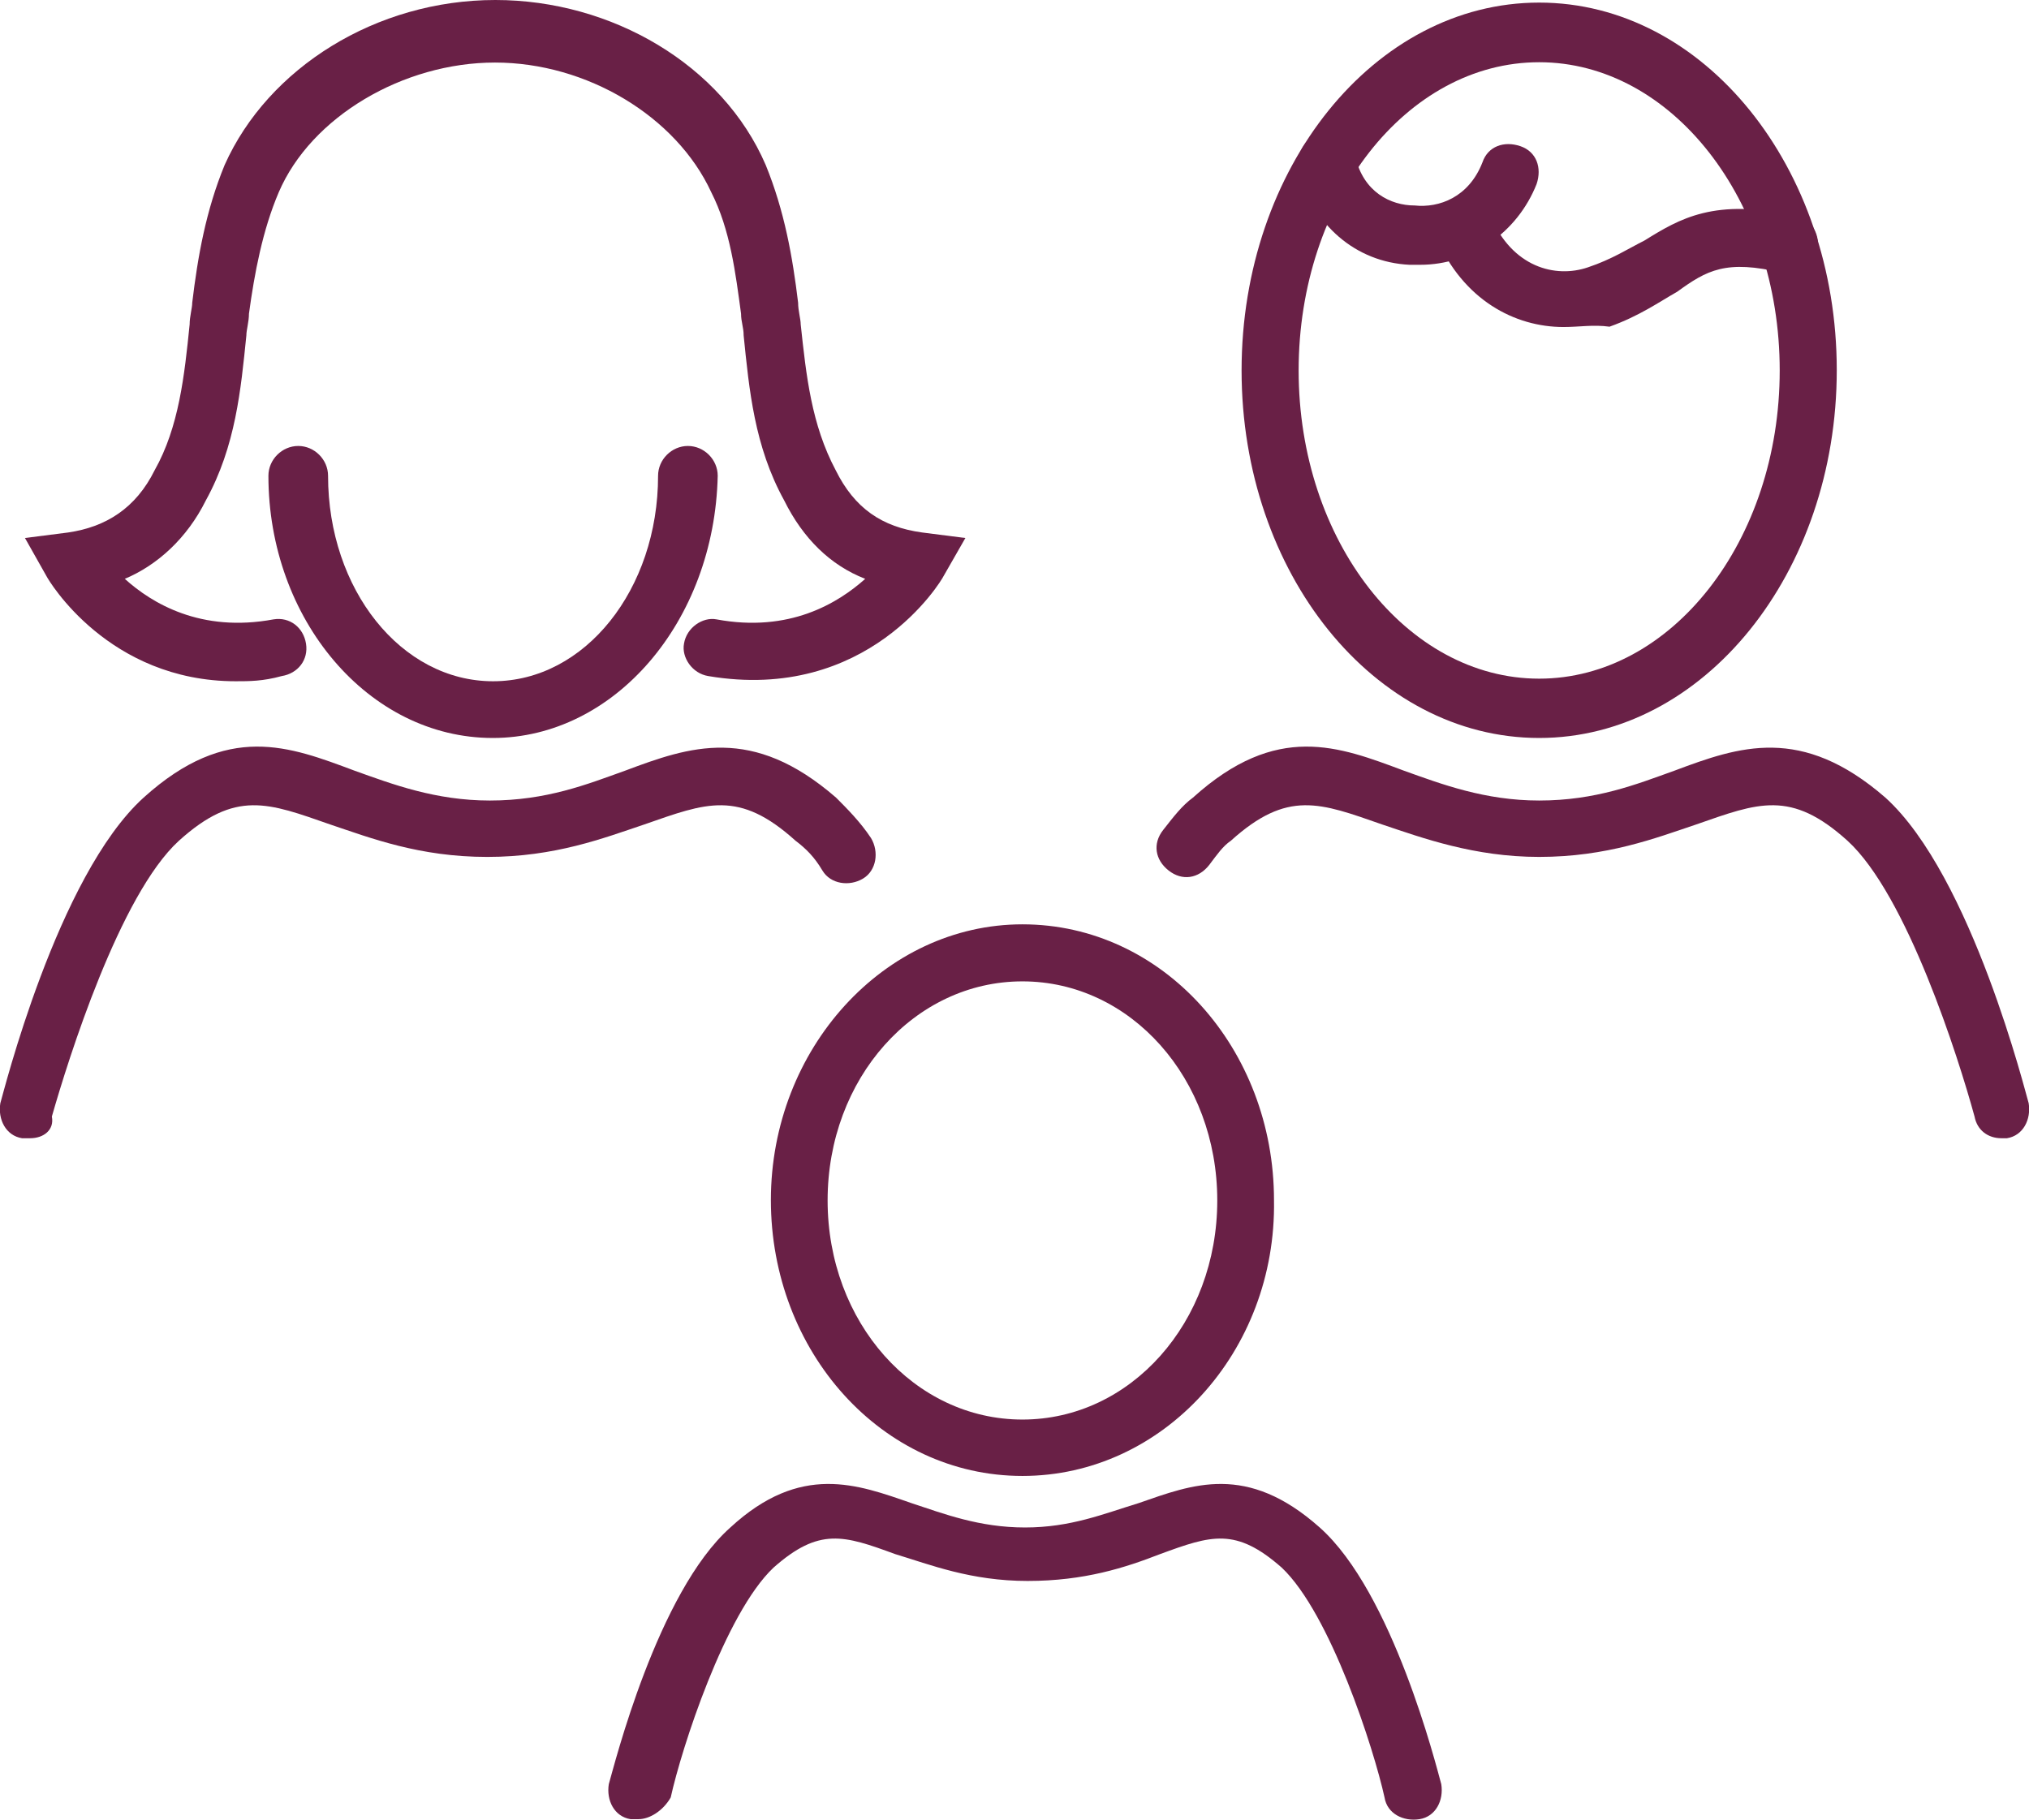
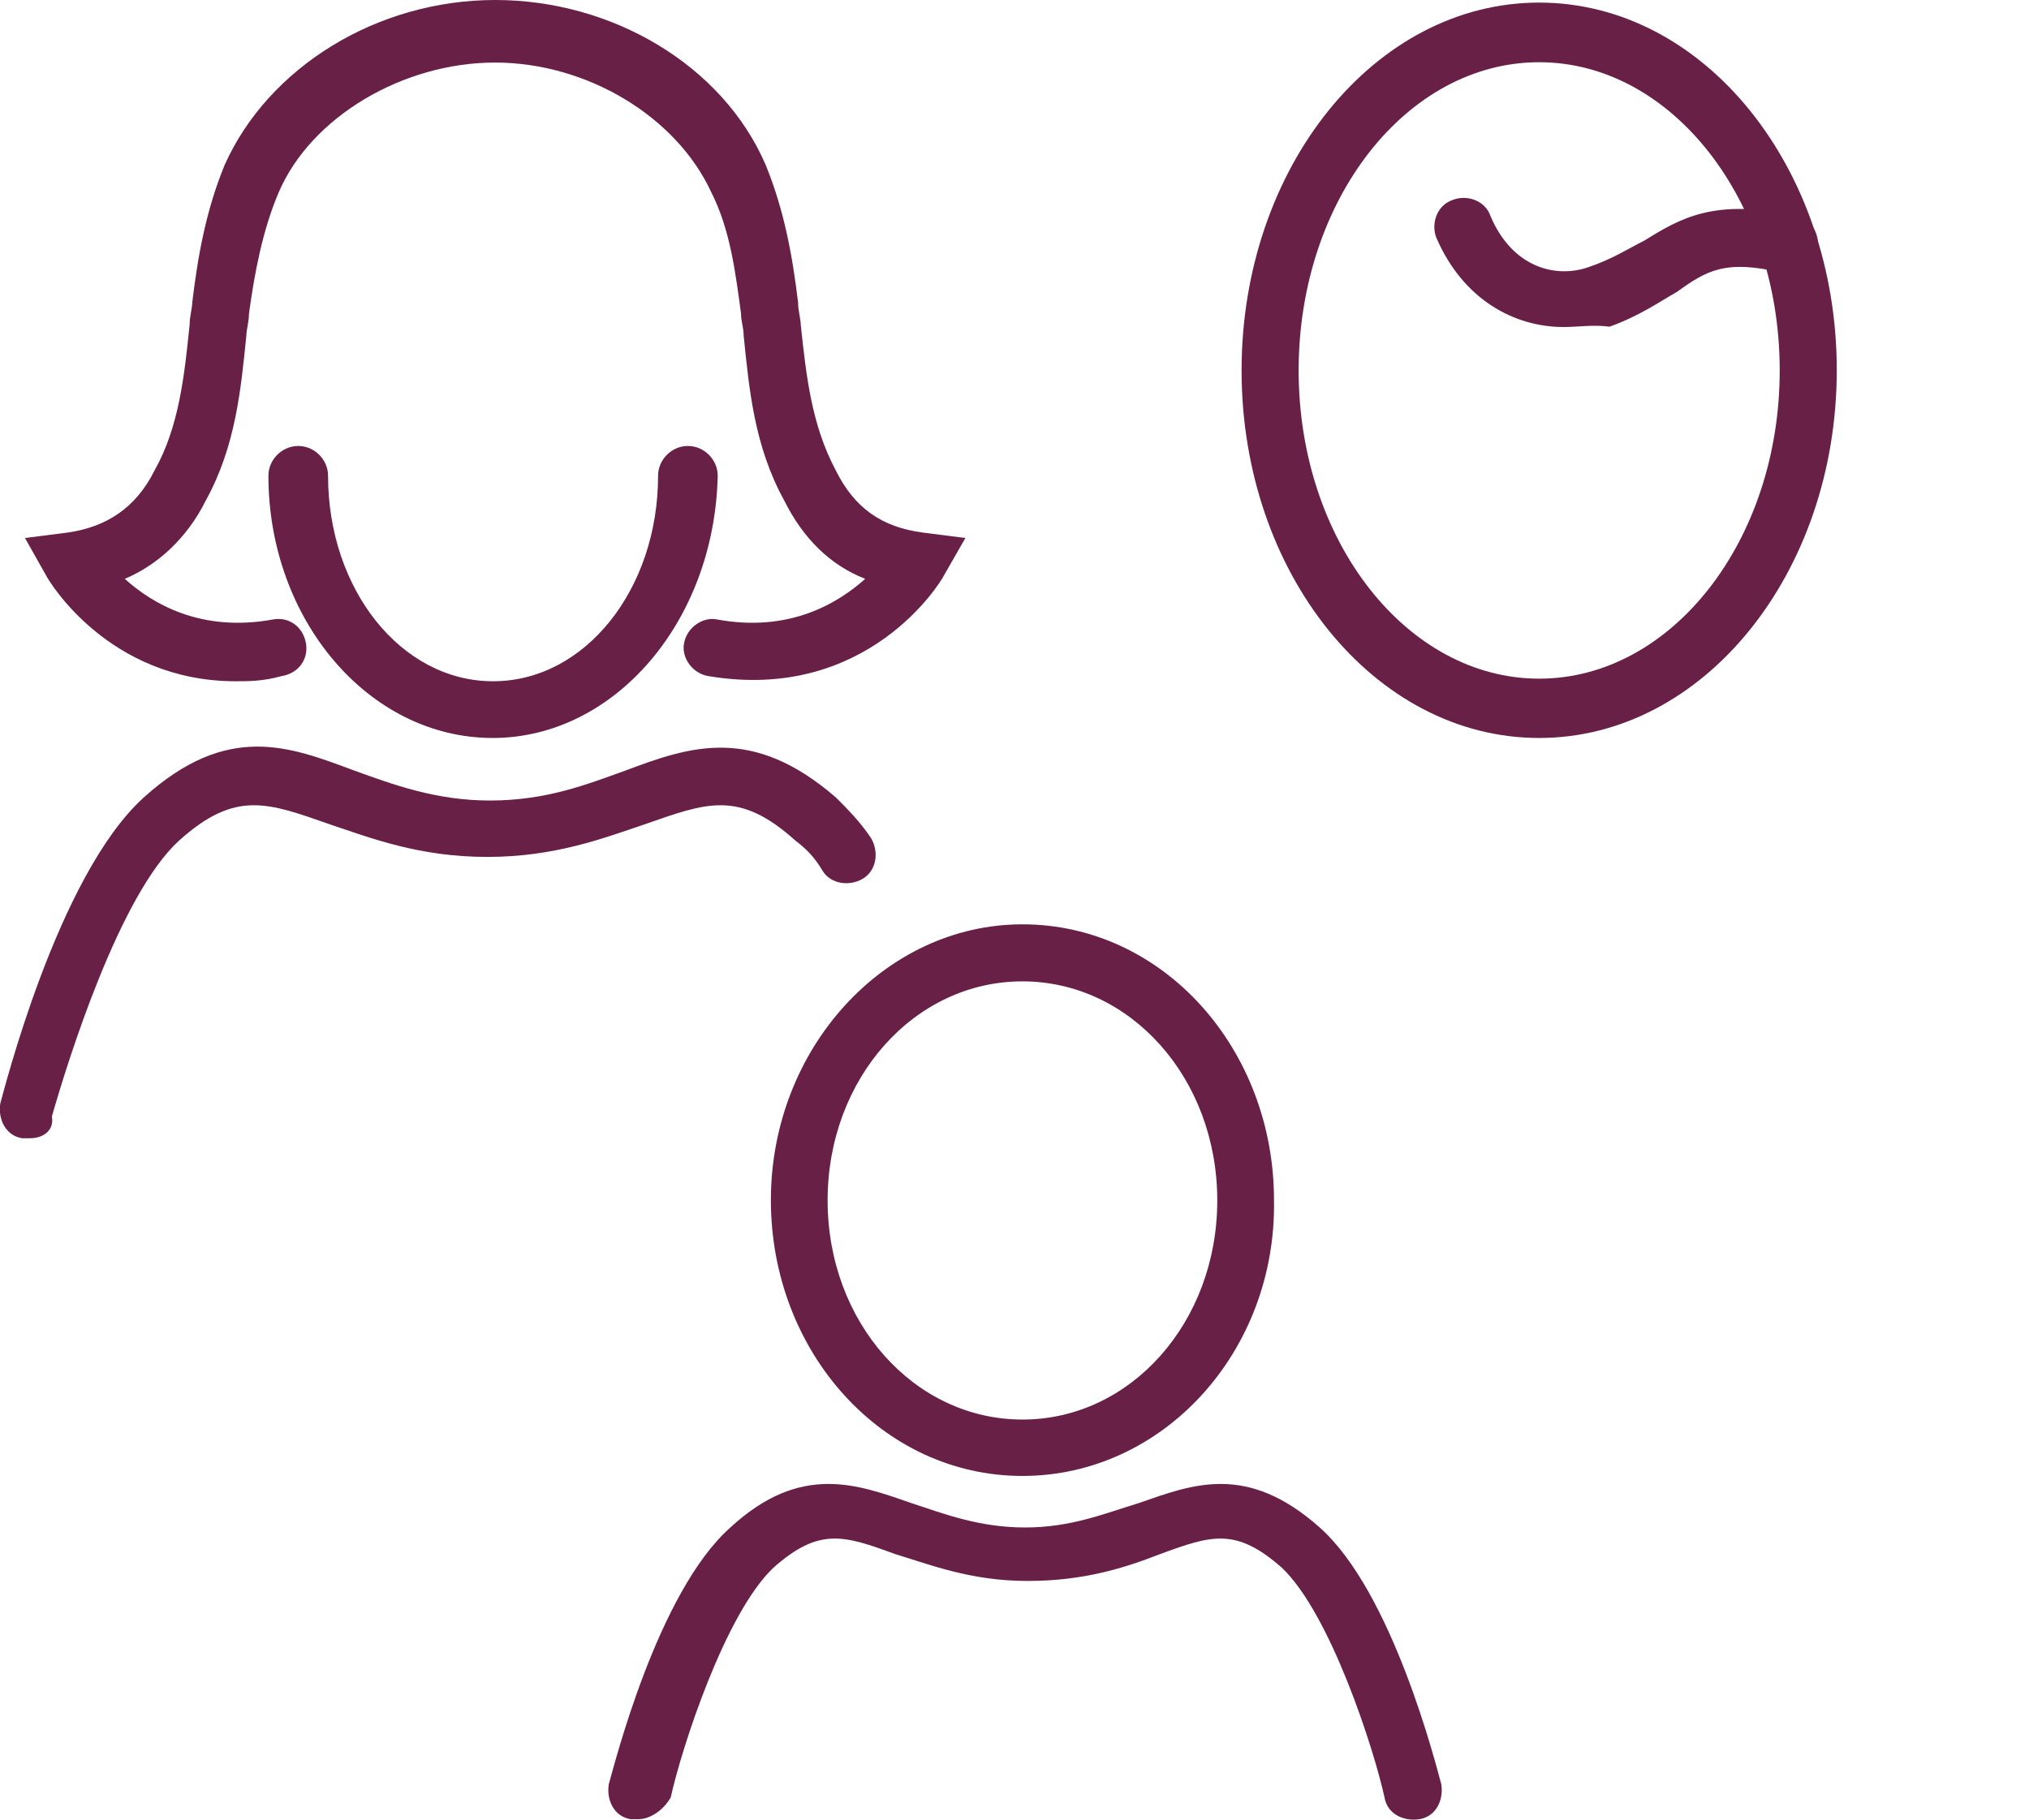
<svg xmlns="http://www.w3.org/2000/svg" version="1.1" id="Layer_1" x="0px" y="0px" viewBox="0 0 625.9 561.5" style="enable-background:new 0 0 625.9 561.5;" xml:space="preserve">
  <style type="text/css">
	.st0{fill:#692046;}
</style>
  <g id="Your_Icons_Here">
    <g>
      <g id="Layer_3_8_">
        <g>
          <g>
            <g>
              <path class="st0" d="M72.7,210.2c-39.2,0-57.6-30.9-58.4-32.5L7.7,166l13.3-1.7c11.7-1.7,20.9-7.5,26.7-19.2        c7.5-13.3,9.2-29.2,10.8-45c0-2.5,0.8-5,0.8-6.7c1.7-14.2,4.2-28.4,10-42.5C82.7,20.9,116.1,0,152.8,0        c35.9,0,70.1,20,83.4,50.9c5.8,14.2,8.3,28.4,10,42.5c0,2.5,0.8,5,0.8,6.7c1.7,15.8,3.3,30.9,10.8,45        c5.8,11.7,14.2,17.5,26.7,19.2l13.3,1.7l-6.7,11.7c-0.8,1.7-23.4,39.2-72.6,30.9c-5-0.8-8.3-5.8-7.5-10c0.8-5,5.8-8.3,10-7.5        c22.5,4.2,37.5-5,45.9-12.5c-10.8-4.2-19.2-12.5-25-24.2c-9.2-16.7-10.8-34.2-12.5-50.9c0-2.5-0.8-4.2-0.8-6.7        c-1.7-12.5-3.3-25.9-9.2-37.5c-10.8-23.4-38.4-40-66.7-40s-56.7,16.7-66.7,40c-5,11.7-7.5,25-9.2,37.5c0,2.5-0.8,5-0.8,6.7        c-1.7,16.7-3.3,34.2-12.5,50.9c-5.8,11.7-15,20-25,24.2c8.3,7.5,23.4,16.7,45.9,12.5c5-0.8,9.2,2.5,10,7.5        c0.8,5-2.5,9.2-7.5,10C81.1,210.2,76.9,210.2,72.7,210.2z" />
            </g>
            <g>
              <path class="st0" d="M152,227.7c-38.4,0-69.2-36.7-69.2-80.9c0-5,4.2-9.2,9.2-9.2c5,0,9.2,4.2,9.2,9.2        c0,35,22.5,63.4,50.9,63.4s50.9-28.4,50.9-63.4c0-5,4.2-9.2,9.2-9.2c5,0,9.2,4.2,9.2,9.2C220.4,191.8,189.5,227.7,152,227.7z" />
            </g>
            <g>
              <path class="st0" d="M9.3,351.2c-0.8,0-1.7,0-2.5,0c-5-0.8-7.5-5.8-6.7-10.8c0.8-2.5,17.5-70.1,44.2-94.3        c25.9-23.4,45-15.8,65.1-8.3c11.7,4.2,25,9.2,41.7,9.2c17.5,0,30-5,41.7-9.2c20-7.5,39.2-14.2,65.1,8.3        c3.3,3.3,7.5,7.5,10.8,12.5c2.5,4.2,1.7,10-2.5,12.5s-10,1.7-12.5-2.5s-5-6.7-8.3-9.2c-17.5-15.8-27.5-11.7-46.7-5        c-12.5,4.2-27.5,10-48.4,10s-35.9-5.8-48.4-10c-19.2-6.7-29.2-10.8-46.7,5C36.9,276.1,21,327,16,344.5        C16.8,348.6,13.5,351.2,9.3,351.2z" />
            </g>
          </g>
          <g>
            <path class="st0" d="M197,561.3c-0.8,0-1.7,0-2.5,0c-5-0.8-7.5-5.8-6.7-10.8c1.7-5.8,15-59.2,37.5-79.2       c21.7-20,39.2-13.3,55.9-7.5c10,3.3,20.9,7.5,35,7.5s24.2-4.2,35-7.5c16.7-5.8,33.4-12.5,55.9,7.5c22.5,20,35.9,73.4,37.5,79.2       c0.8,5-1.7,10-6.7,10.8s-10-1.7-10.8-6.7c-3.3-15-16.7-56.7-31.7-70.9c-14.2-12.5-21.7-10-37.5-4.2       c-10.8,4.2-23.4,8.3-40.9,8.3s-30-5-40.9-8.3c-15.8-5.8-23.4-8.3-37.5,4.2c-15,14.2-28.4,55.9-31.7,70.9       C204.5,558.8,200.3,561.3,197,561.3z" />
          </g>
          <g>
            <path class="st0" d="M315.4,455.4c-43.4,0-77.6-38.4-77.6-85.1s35-85.1,77.6-85.1c43.4,0,77.6,38.4,77.6,85.1       C393.8,417,358.8,455.4,315.4,455.4z M315.4,302.8c-33.4,0-60.1,30-60.1,67.6s26.7,67.6,60.1,67.6s60.1-30,60.1-67.6       C375.5,332.8,348.8,302.8,315.4,302.8z" />
          </g>
          <g>
-             <path class="st0" d="M617.4,351.2c-4.2,0-7.5-2.5-8.3-6.7c-5-18.3-20.9-68.4-39.2-85.1c-17.5-15.8-27.5-11.7-46.7-5       c-12.5,4.2-27.5,10-48.4,10c-20,0-35.9-5.8-48.4-10c-19.2-6.7-29.2-10.8-46.7,5c-2.5,1.7-4.2,4.2-6.7,7.5       c-3.3,4.2-8.3,5-12.5,1.7c-4.2-3.3-5-8.3-1.7-12.5c3.3-4.2,5.8-7.5,9.2-10c25.9-23.4,45-15.8,65.1-8.3       c11.7,4.2,25,9.2,41.7,9.2c17.5,0,30-5,41.7-9.2c20-7.5,39.2-14.2,65.1,8.3c26.7,24.2,43.4,91.8,44.2,94.3       c0.8,5-1.7,10-6.7,10.8C619.1,351.2,618.2,351.2,617.4,351.2z" />
-           </g>
+             </g>
          <g>
            <g>
              <path class="st0" d="M474.8,227.7c-50.9,0-91.8-50.9-91.8-113.4S423.9,0.8,474.8,0.8s91.8,50.9,91.8,113.4        S525.6,227.7,474.8,227.7z M474.8,19.2c-40.9,0-74.2,42.5-74.2,95.1s33.4,95.1,74.2,95.1s74.2-42.5,74.2-95.1        S515.6,19.2,474.8,19.2z" />
            </g>
            <g>
-               <path class="st0" d="M438.1,81.7c-0.8,0-1.7,0-3.3,0c-16.7-0.8-30-12.5-34.2-29.2c-0.8-5,1.7-10,6.7-10.8s10,1.7,10.8,6.7        c2.5,10.8,10.8,15,18.3,15c7.5,0.8,16.7-2.5,20.9-13.3c1.7-5,6.7-6.7,11.7-5c5,1.7,6.7,6.7,5,11.7        C468.1,71.7,453.9,81.7,438.1,81.7z" />
-             </g>
+               </g>
            <g>
              <path class="st0" d="M482.3,100.9c-15,0-30.9-8.3-39.2-27.5c-1.7-4.2,0-10,5-11.7c4.2-1.7,10,0,11.7,5        c6.7,15.8,20,19.2,30,15.8c7.5-2.5,12.5-5.8,17.5-8.3c10.8-6.7,21.7-13.3,46.7-7.5c5,0.8,7.5,5.8,6.7,10.8        c-0.8,5-5.8,7.5-10.8,6.7c-17.5-4.2-23.4-0.8-32.5,5.8c-5.8,3.3-11.7,7.5-20.9,10.8C491.4,100.1,487.3,100.9,482.3,100.9z" />
            </g>
          </g>
        </g>
      </g>
    </g>
  </g>
</svg>